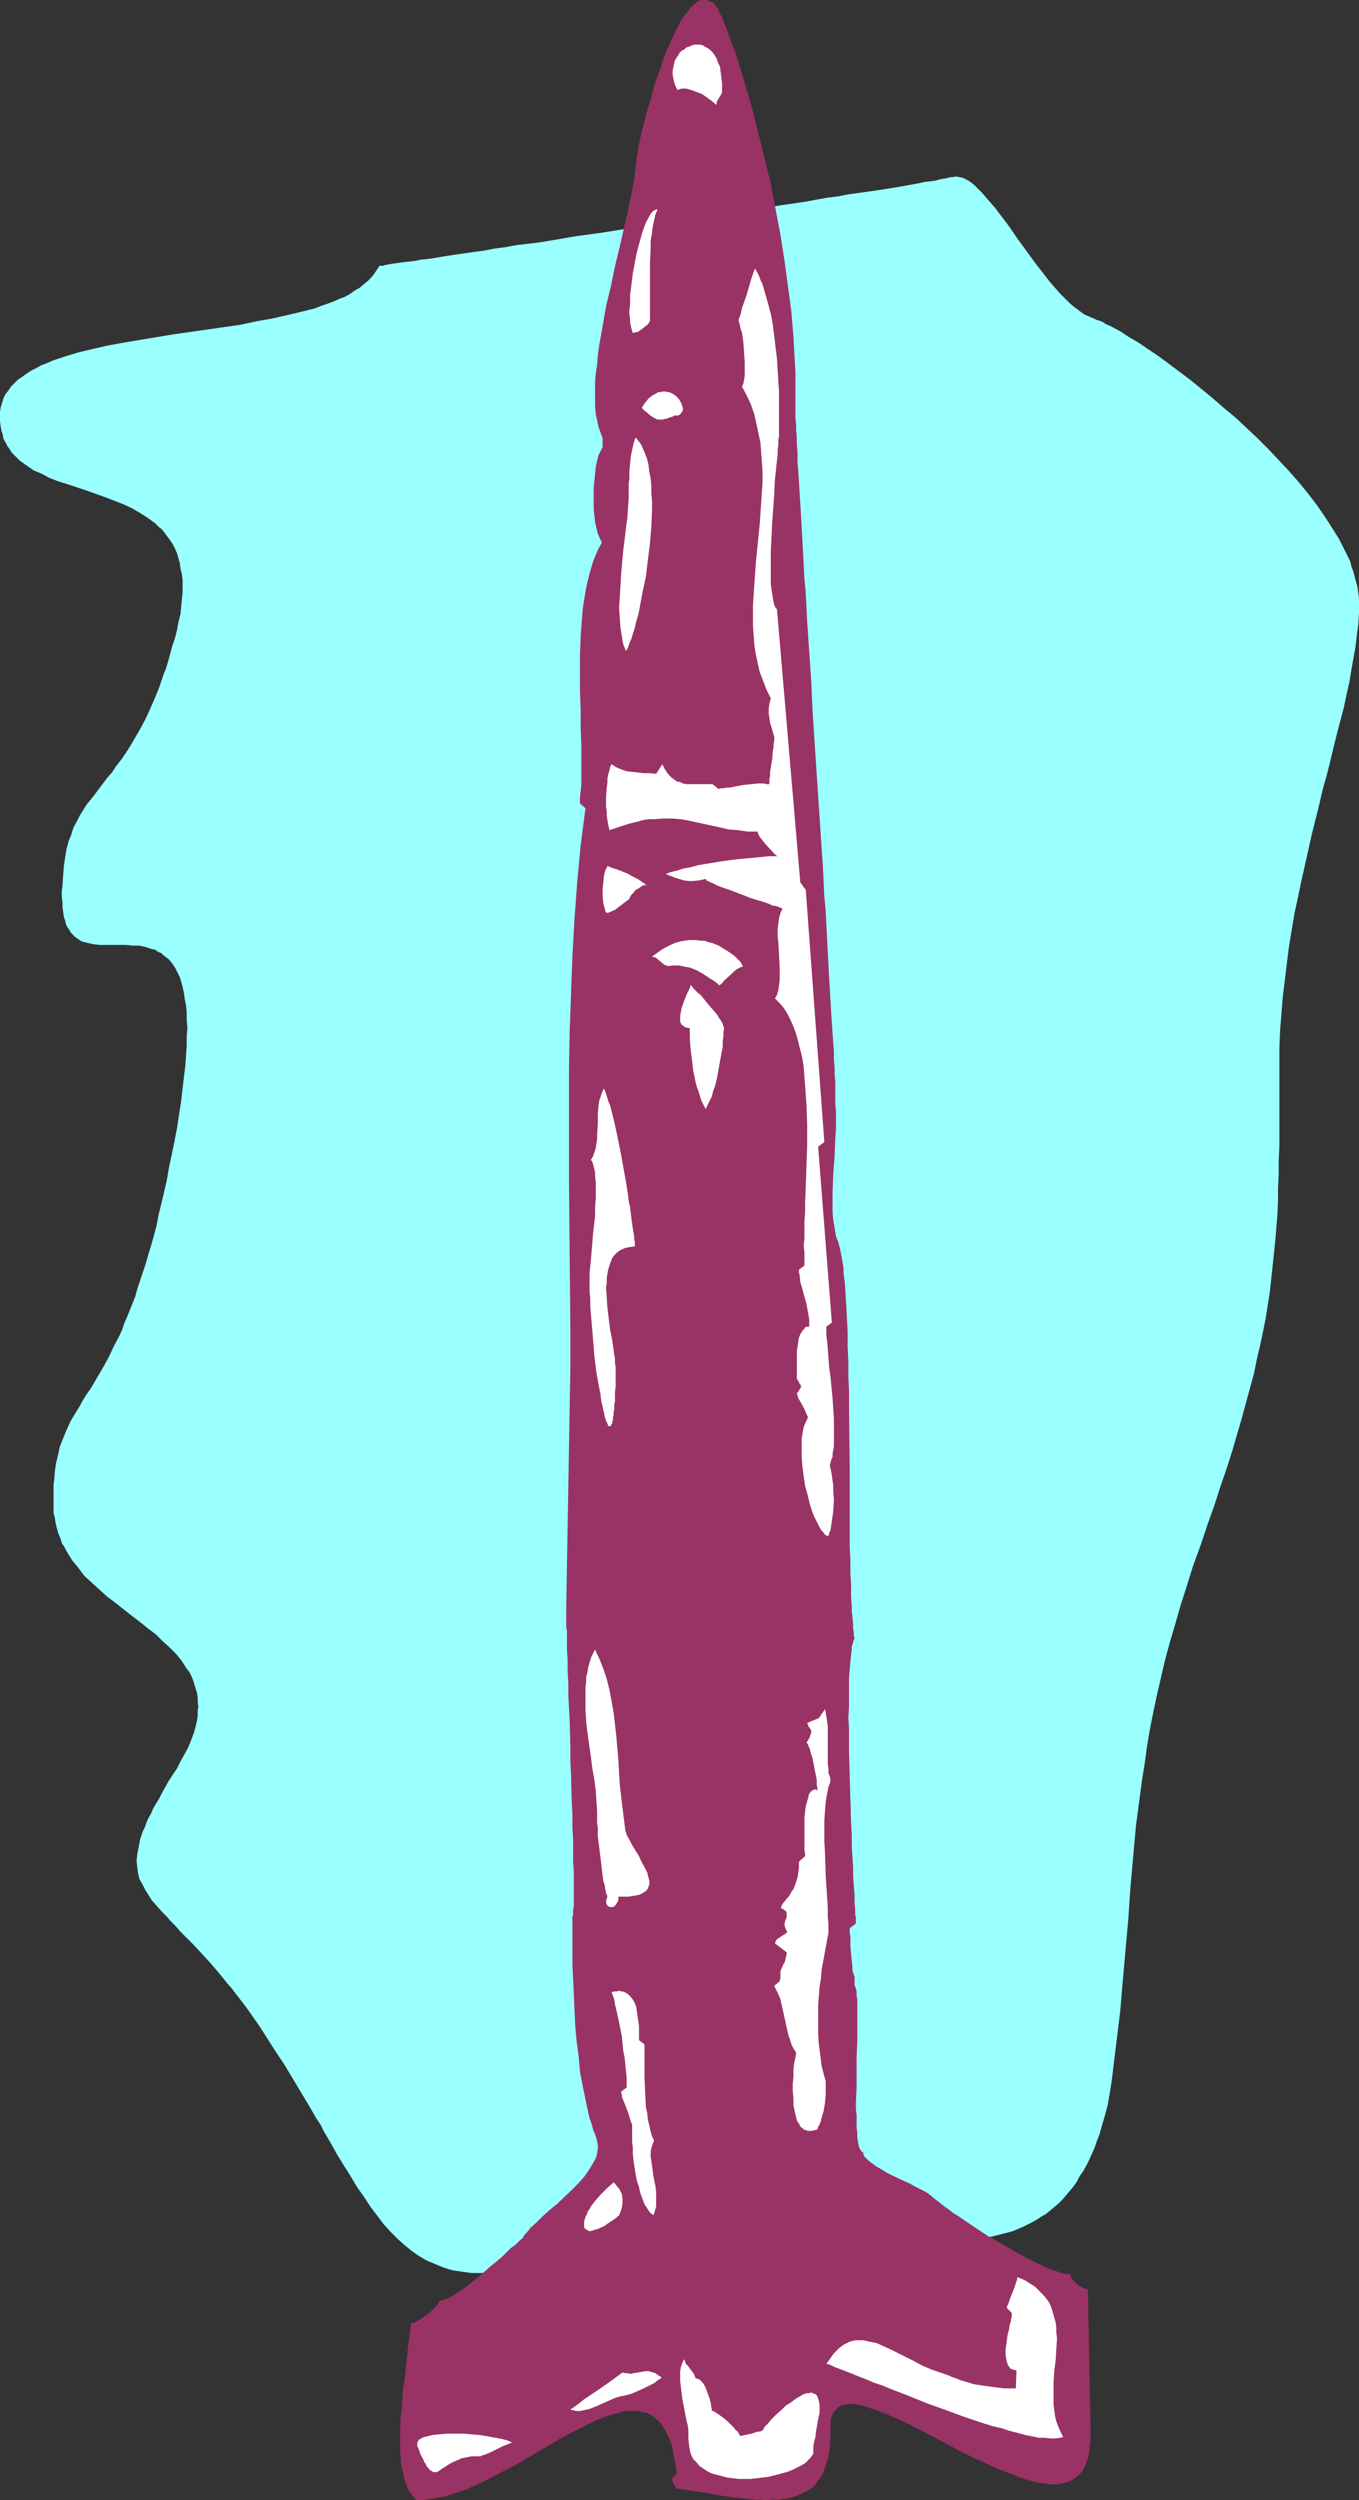
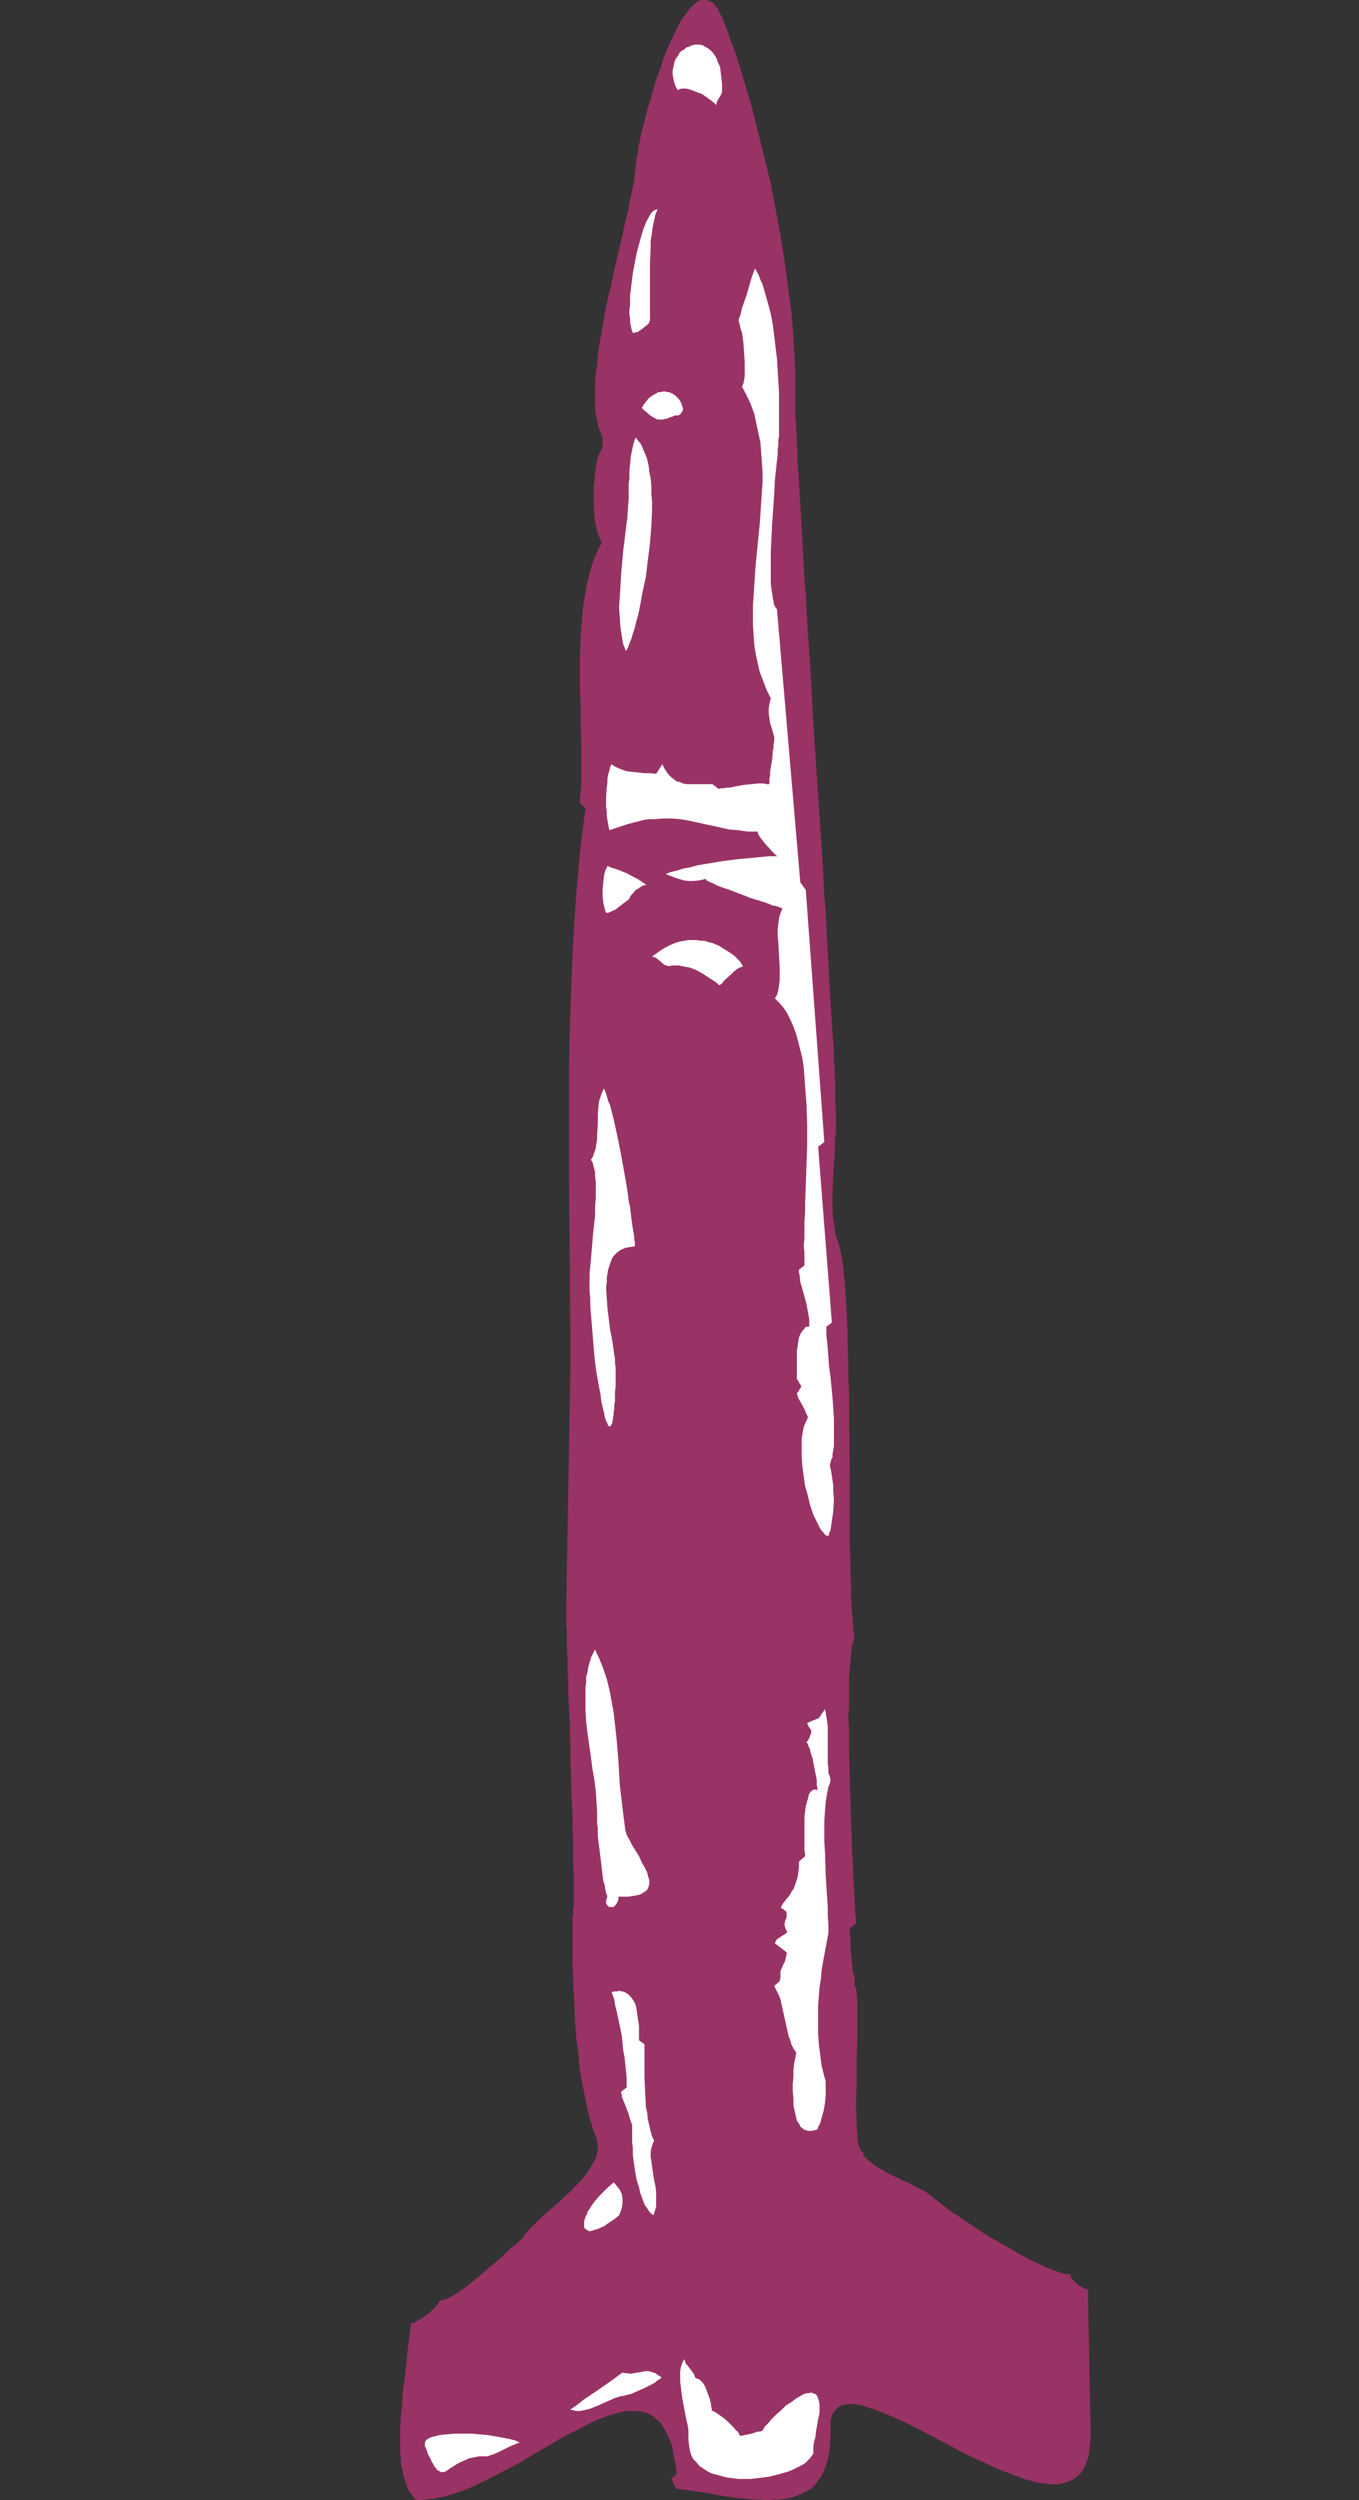
<svg xmlns="http://www.w3.org/2000/svg" xmlns:ns1="http://sodipodi.sourceforge.net/DTD/sodipodi-0.dtd" xmlns:ns2="http://www.inkscape.org/namespaces/inkscape" version="1.0" width="84.667mm" height="155.668mm" id="svg19" ns1:docname="Missile 12.wmf">
  <rect width="100%" height="100%" fill="#333333" stroke="none" />
  <ns1:namedview id="namedview19" pagecolor="#ffffff" bordercolor="#000000" borderopacity="0.25" ns2:showpageshadow="2" ns2:pageopacity="0.0" ns2:pagecheckerboard="0" ns2:deskcolor="#d1d1d1" ns2:document-units="mm" />
  <defs id="defs1">
    <pattern id="WMFhbasepattern" patternUnits="userSpaceOnUse" width="6" height="6" x="0" y="0" />
  </defs>
-   <path style="fill:#99ffff;fill-opacity:1;fill-rule:evenodd;stroke:none" d="m 89.374,62.536 -0.646,0.97 -0.646,0.97 -0.646,0.808 -0.808,0.808 -0.97,0.808 -0.97,0.808 -1.131,0.646 -1.131,0.808 -1.131,0.646 L 80,70.292 l -1.455,0.646 -1.293,0.485 -1.455,0.485 -1.616,0.646 -3.232,0.808 -3.394,0.808 L 64,74.978 l -3.717,0.646 -3.717,0.808 -7.919,1.131 -7.919,1.131 -3.879,0.646 -3.879,0.646 -3.879,0.646 -3.556,0.646 -3.556,0.808 -3.394,0.808 -1.616,0.485 -1.616,0.485 -1.455,0.485 -1.455,0.485 -1.455,0.646 -1.293,0.485 -1.131,0.646 -1.293,0.646 -0.97,0.646 -1.131,0.808 -0.97,0.646 L 3.394,90.168 2.586,90.976 1.939,91.945 1.293,92.753 0.808,93.723 0.485,94.854 0.162,95.824 0,96.955 v 1.131 1.131 l 0.162,1.131 0.162,0.97 0.323,0.97 0.162,0.97 0.485,0.808 0.485,0.97 0.485,0.646 0.485,0.808 0.646,0.646 0.646,0.646 0.646,0.646 1.616,1.131 1.616,1.131 1.939,0.808 1.778,0.97 2.101,0.808 2.101,0.646 4.364,1.454 4.525,1.616 2.101,0.808 2.101,0.808 2.101,0.97 1.939,1.131 1.778,1.131 1.778,1.293 0.808,0.808 0.808,0.646 0.646,0.808 1.293,1.778 0.646,0.97 0.485,0.97 0.485,1.131 0.323,1.131 0.323,1.131 0.162,1.293 0.323,1.293 0.162,1.454 v 1.454 1.454 l -0.162,1.616 -0.162,1.616 -0.162,1.778 -0.485,1.939 -0.323,1.778 -0.485,1.939 -0.646,1.939 -0.485,1.778 -0.485,1.778 -0.485,1.616 -0.646,1.616 -0.485,1.454 -0.485,1.454 -1.131,2.747 -1.131,2.585 -1.131,2.424 -1.131,2.101 -1.131,1.939 -1.131,1.939 -1.131,1.778 -1.131,1.616 -1.131,1.454 -0.97,1.454 -1.131,1.293 -0.97,1.293 -1.939,2.585 -1.939,2.424 -0.808,1.293 -0.808,1.293 -0.646,1.293 -0.808,1.454 -0.485,1.616 -0.646,1.616 -0.485,1.778 -0.323,1.939 -0.323,2.101 -0.162,2.262 -0.162,2.424 -0.162,1.131 v 1.454 l 0.162,1.293 v 1.131 l 0.162,1.131 0.162,1.131 0.323,0.97 0.162,0.808 0.323,0.646 0.485,0.646 0.323,0.646 0.485,0.485 0.485,0.485 0.646,0.485 0.97,0.646 1.293,0.323 1.455,0.323 1.455,0.162 h 1.455 1.616 3.071 l 1.616,0.162 h 1.616 l 1.455,0.323 1.455,0.485 0.808,0.162 0.646,0.485 0.808,0.323 0.485,0.485 0.646,0.485 0.646,0.485 0.646,0.808 0.485,0.646 0.485,0.808 0.485,0.97 0.485,0.97 0.323,1.131 0.323,1.131 0.323,1.454 0.162,1.293 0.323,1.616 0.162,1.616 v 1.778 l 0.162,1.939 -0.162,1.939 v 2.101 l -0.162,2.424 -0.162,2.424 -0.323,2.585 -0.323,2.747 -0.323,2.909 -0.485,3.07 -0.485,3.232 -0.646,3.393 -0.646,3.07 -0.646,3.07 -0.485,2.909 -0.646,2.747 -0.646,2.747 -0.646,2.585 -0.485,2.585 -0.646,2.424 -0.646,2.262 -0.646,2.101 -0.646,2.262 -0.646,1.939 -0.646,1.939 -0.646,1.939 -0.485,1.778 -0.646,1.616 -0.646,1.616 -0.646,1.616 -0.646,1.454 -0.485,1.454 -0.646,1.454 -1.293,2.424 -1.131,2.424 -1.131,2.101 -1.131,1.939 -1.131,1.939 -0.97,1.616 -1.131,1.616 -0.97,1.616 -0.323,0.646 -0.485,0.808 -1.778,2.909 L 16,335.786 l -0.646,1.454 -0.646,1.616 -0.646,1.616 -0.323,1.616 -0.485,1.939 -0.323,2.101 -0.162,2.101 -0.162,1.131 v 1.293 1.293 1.293 1.454 1.293 l 0.323,1.293 0.162,1.131 0.323,1.293 0.323,1.131 0.485,1.131 0.323,1.131 0.646,0.97 0.485,0.97 1.293,2.101 1.455,1.778 1.455,1.939 1.778,1.616 1.778,1.616 1.778,1.616 1.939,1.454 3.879,3.07 1.939,1.454 1.778,1.454 1.939,1.454 1.616,1.616 1.616,1.454 1.616,1.616 1.293,1.616 1.131,1.778 0.646,0.808 0.485,0.97 0.323,0.808 0.323,0.97 0.323,1.131 0.323,0.97 0.162,0.97 v 1.131 l 0.162,1.131 -0.162,0.97 v 1.293 l -0.162,1.131 -0.323,1.293 -0.323,1.293 -0.485,1.293 -0.485,1.293 -0.646,1.454 -0.808,1.454 -0.808,1.454 -0.808,1.616 -0.97,1.454 -0.97,1.454 -0.808,1.454 -0.808,1.454 -0.646,1.293 -0.808,1.293 -0.646,1.131 -0.485,1.131 -0.646,1.131 -0.485,1.131 -0.323,0.97 -0.485,0.97 -0.323,0.97 -0.323,0.97 -0.323,1.778 -0.323,1.616 -0.162,1.616 0.162,1.454 0.162,1.293 0.323,1.454 0.646,1.131 0.646,1.293 0.808,1.293 0.808,1.293 1.131,1.293 1.293,1.454 1.293,1.293 0.646,0.808 0.808,0.808 0.646,0.646 0.808,0.97 1.616,1.616 1.778,1.778 1.778,1.939 1.939,2.101 1.939,2.262 2.101,2.585 1.131,1.293 0.97,1.293 1.131,1.454 1.131,1.454 1.131,1.616 1.131,1.616 1.131,1.616 1.131,1.778 2.263,3.555 2.263,3.393 1.939,3.232 1.939,3.232 0.97,1.616 0.97,1.616 1.778,3.07 0.97,1.454 0.808,1.616 1.616,2.747 1.616,2.909 1.616,2.585 1.616,2.585 1.455,2.424 1.616,2.262 1.455,2.262 1.616,2.101 1.455,1.939 1.616,1.778 1.616,1.616 1.616,1.454 1.778,1.454 1.616,1.131 1.939,1.131 1.939,0.808 1.939,0.808 2.101,0.646 2.101,0.323 2.424,0.323 h 2.424 1.293 l 1.293,-0.162 1.293,-0.162 1.293,-0.162 1.455,-0.162 1.455,-0.323 1.616,-0.323 1.455,-0.323 1.616,-0.485 1.455,-0.323 1.293,-0.485 1.455,-0.485 2.586,-0.97 2.263,-1.131 2.263,-1.131 1.939,-1.131 1.939,-1.131 1.778,-1.293 1.616,-1.131 1.455,-1.293 1.455,-1.293 1.455,-1.131 2.586,-2.262 1.293,-1.131 1.293,-0.97 1.131,-0.97 1.455,-0.808 1.293,-0.808 1.455,-0.646 1.455,-0.485 1.455,-0.485 1.778,-0.323 1.778,-0.162 1.939,0.162 h 1.131 l 0.97,0.162 1.131,0.162 1.131,0.162 1.293,0.323 1.293,0.323 1.293,0.323 1.293,0.323 1.455,0.485 1.455,0.646 1.616,0.485 1.455,0.646 1.778,0.646 1.616,0.808 3.556,1.454 3.394,1.454 3.394,1.293 3.394,1.293 3.232,1.131 3.232,0.97 3.232,0.808 3.232,0.646 2.909,0.485 3.071,0.485 2.909,0.323 h 2.909 2.747 l 2.747,-0.162 2.586,-0.323 2.586,-0.646 2.424,-0.646 2.263,-0.97 2.263,-1.131 1.131,-0.646 0.97,-0.646 1.131,-0.646 0.97,-0.808 0.97,-0.808 0.97,-0.808 0.97,-0.97 0.808,-0.97 0.97,-1.131 0.808,-0.97 0.808,-1.131 0.646,-1.293 0.808,-1.131 0.808,-1.454 0.646,-1.293 0.646,-1.454 0.646,-1.454 0.485,-1.454 0.646,-1.616 0.485,-1.778 0.485,-1.616 0.485,-1.778 0.485,-1.778 0.323,-1.939 0.323,-1.939 0.323,-2.101 0.485,-4.04 0.97,-7.918 0.485,-3.878 0.323,-3.878 0.323,-3.717 0.646,-7.272 0.646,-7.272 0.485,-7.272 0.646,-7.11 0.646,-7.272 0.97,-7.272 0.485,-3.717 0.646,-3.878 0.485,-3.717 0.646,-3.878 0.808,-4.04 0.808,-3.878 0.97,-4.201 0.97,-4.201 1.131,-4.201 1.293,-4.363 1.293,-4.525 1.455,-4.525 1.455,-4.686 1.778,-4.848 0.808,-2.424 0.808,-2.424 1.616,-4.525 1.455,-4.525 1.455,-4.201 1.293,-4.04 1.131,-3.878 1.131,-3.878 0.97,-3.555 0.97,-3.555 0.97,-3.555 0.646,-3.232 0.808,-3.393 0.646,-3.07 0.646,-3.232 0.485,-3.07 0.485,-3.07 0.646,-5.979 0.646,-6.14 0.485,-5.979 0.162,-3.232 v -3.232 l 0.162,-3.232 v -3.232 l 0.162,-3.393 v -3.555 -3.717 -11.635 -4.201 l 0.162,-4.04 0.323,-4.04 0.323,-4.04 0.485,-3.878 0.485,-4.04 0.485,-3.878 0.646,-3.878 0.646,-3.878 0.808,-3.717 0.808,-3.878 0.808,-3.555 1.616,-7.272 1.778,-7.11 0.808,-3.555 0.97,-3.393 0.808,-3.232 0.808,-3.393 0.808,-3.232 0.808,-3.07 0.808,-3.07 0.646,-3.07 0.646,-2.909 0.485,-2.909 0.485,-2.747 0.485,-2.747 0.323,-2.747 0.323,-2.424 L 320,144.301 v -2.424 -1.131 l -0.162,-1.131 -0.162,-1.293 -0.323,-1.293 -0.323,-1.131 -0.323,-1.293 -0.485,-1.293 -0.323,-1.293 -1.293,-2.585 -1.293,-2.585 -1.616,-2.585 -1.778,-2.747 -1.778,-2.585 -2.101,-2.747 -2.101,-2.585 -2.424,-2.747 -2.424,-2.585 -2.424,-2.585 -2.586,-2.585 -2.586,-2.424 -2.586,-2.424 -2.747,-2.262 -2.586,-2.262 -2.747,-2.262 -2.586,-2.101 -2.586,-1.939 -2.586,-1.939 -2.424,-1.778 -2.424,-1.616 -2.101,-1.454 -2.263,-1.293 -1.939,-1.293 -1.778,-0.97 -0.97,-0.485 -0.808,-0.323 -0.646,-0.485 -0.808,-0.323 -0.646,-0.162 -0.646,-0.323 -1.131,-0.485 -1.131,-0.485 -1.131,-0.808 -1.293,-0.97 -1.131,-0.97 -1.131,-1.131 -1.131,-1.131 -1.131,-1.293 -1.131,-1.293 -1.131,-1.454 -2.263,-2.909 -4.364,-5.979 -2.101,-3.07 -2.101,-2.747 -0.97,-1.293 -1.131,-1.293 -0.97,-1.131 -0.97,-1.131 -0.97,-0.97 -0.808,-0.808 -0.97,-0.808 -0.808,-0.485 -0.97,-0.485 -0.808,-0.162 -0.808,-0.162 -0.808,0.162 h -0.485 l -0.646,0.162 -0.808,0.162 -0.97,0.162 -1.131,0.323 -1.131,0.162 -1.455,0.162 -1.455,0.323 -1.778,0.323 -1.778,0.323 -1.939,0.323 -1.939,0.323 -2.101,0.323 -2.263,0.323 -2.263,0.323 -2.424,0.323 -2.424,0.485 -2.586,0.323 -2.747,0.485 -2.586,0.485 -5.657,0.808 -5.818,0.97 -5.818,0.808 -6.141,0.97 -12.283,1.939 -6.141,0.808 -5.98,0.97 -5.98,0.808 -5.657,0.97 -2.909,0.485 -2.747,0.323 -2.747,0.323 -2.586,0.485 -2.586,0.323 -2.424,0.485 -2.424,0.323 -2.263,0.323 -2.263,0.323 -2.101,0.323 -1.939,0.323 -1.939,0.323 -1.778,0.162 -1.616,0.323 -1.455,0.162 -1.455,0.162 -1.131,0.162 -1.131,0.162 -0.97,0.162 -0.808,0.162 -0.485,0.162 H 89.697 Z" id="path1" />
  <path style="fill:#993265;fill-opacity:1;fill-rule:evenodd;stroke:none" d="m 122.99,526.787 -0.323,0.162 -0.162,0.162 -0.323,0.323 -0.323,0.323 -0.485,0.485 -0.485,0.323 -0.646,0.485 -0.485,0.485 -1.293,1.293 -1.293,1.131 -1.616,1.293 -1.455,1.293 -3.071,2.585 -1.455,1.131 -1.455,0.97 -1.455,0.97 -0.646,0.323 -0.485,0.323 -0.646,0.162 -0.485,0.162 -0.485,0.162 h -0.323 l -0.162,0.323 -0.162,0.162 -0.162,0.485 -0.485,0.323 -0.323,0.485 -0.485,0.485 -1.131,0.97 -1.131,0.808 -0.485,0.323 -0.646,0.323 -0.485,0.323 -0.323,0.162 -0.485,0.162 H 96.808 L 96,552.965 l -0.646,6.302 -0.485,3.232 -0.162,3.07 -0.323,3.07 -0.162,2.909 v 2.747 2.585 l 0.162,1.293 v 1.293 l 0.162,1.131 0.323,1.131 0.162,0.97 0.323,0.97 0.323,0.97 0.323,0.97 0.485,0.808 0.485,0.646 0.485,0.646 0.646,0.646 h 1.131 l 1.131,-0.162 1.131,-0.162 1.131,-0.162 2.424,-0.485 2.424,-0.808 2.424,-0.808 2.424,-1.131 2.424,-1.131 2.424,-1.293 5.01,-2.585 4.848,-2.909 4.687,-2.747 2.424,-1.293 2.263,-1.131 2.101,-1.131 2.101,-0.97 2.101,-0.808 1.939,-0.646 0.97,-0.162 0.97,-0.323 0.97,-0.162 h 0.808 0.97 0.808 l 0.808,0.162 0.646,0.162 0.808,0.162 0.646,0.323 0.808,0.485 0.485,0.485 0.646,0.485 0.646,0.646 0.485,0.808 0.485,0.808 0.485,0.97 0.485,0.97 0.485,1.131 0.323,1.293 0.162,1.293 0.323,1.454 0.323,1.616 0.162,1.616 -1.293,1.131 1.131,2.262 3.556,0.485 3.394,0.485 3.394,0.646 3.394,0.485 3.071,0.323 1.616,0.162 h 1.455 l 1.455,0.162 1.455,-0.162 h 1.293 l 1.293,-0.162 1.293,-0.162 1.131,-0.323 1.131,-0.485 1.131,-0.485 0.97,-0.485 0.97,-0.646 0.808,-0.808 0.646,-0.97 0.808,-0.97 0.485,-1.131 0.485,-1.293 0.485,-1.454 0.323,-1.616 0.162,-1.778 0.162,-1.778 v -2.101 -1.131 -0.97 l 0.323,-0.808 0.162,-0.646 0.485,-0.646 0.485,-0.485 0.485,-0.485 0.485,-0.323 0.646,-0.162 0.808,-0.162 h 0.808 0.808 l 0.97,0.162 0.97,0.162 0.97,0.323 0.97,0.323 1.131,0.323 1.131,0.485 1.293,0.485 1.131,0.485 2.586,1.131 2.747,1.293 2.747,1.454 2.747,1.454 5.818,3.07 2.909,1.454 2.909,1.293 2.747,1.293 2.909,1.131 2.586,0.97 1.293,0.485 1.293,0.323 1.131,0.323 1.293,0.162 1.131,0.162 1.131,0.162 h 0.97 l 0.97,-0.162 0.97,-0.162 0.97,-0.323 0.808,-0.323 0.808,-0.485 0.646,-0.485 0.646,-0.646 0.646,-0.808 0.485,-0.97 0.323,-0.97 0.485,-1.131 0.162,-1.293 0.162,-1.454 0.162,-1.616 v -1.616 l -0.646,-33.449 -0.646,-0.162 -0.646,-0.323 -0.646,-0.323 -0.646,-0.485 -0.646,-0.646 -0.485,-0.485 -0.323,-0.646 v -0.162 -0.323 h -0.646 l -0.808,-0.162 -0.808,-0.162 -0.808,-0.323 -0.97,-0.323 -0.97,-0.323 -1.131,-0.485 -0.97,-0.485 -2.424,-1.131 -2.424,-1.293 -2.424,-1.454 -2.586,-1.454 -2.586,-1.454 -2.424,-1.616 -2.424,-1.616 -2.101,-1.454 -1.131,-0.646 -0.97,-0.808 -0.97,-0.646 -0.808,-0.646 -0.808,-0.646 -0.646,-0.485 -0.646,-0.485 -0.485,-0.485 -0.323,-0.162 -0.323,-0.323 -0.808,-0.485 -0.97,-0.485 -1.293,-0.646 -1.131,-0.646 -1.455,-0.646 -2.747,-1.293 -1.293,-0.646 -1.293,-0.808 -1.131,-0.646 -1.131,-0.808 -0.808,-0.646 -0.646,-0.646 -0.323,-0.323 -0.162,-0.323 v -0.323 l -0.162,-0.323 -0.323,-0.162 -0.162,-0.323 -0.323,-0.485 -0.162,-0.646 -0.162,-0.808 -0.162,-0.97 v -1.131 l -0.162,-1.293 v -1.293 -1.616 l -0.162,-1.454 v -1.616 l 0.162,-3.393 v -3.555 -3.555 l 0.162,-3.555 v -1.616 -1.616 -1.616 -1.454 -1.454 -1.131 -1.131 l -0.162,-0.97 v -0.97 l -0.162,-0.646 -0.162,-0.485 -0.162,-0.323 v -2.101 l -0.162,-0.323 -0.162,-0.485 -0.162,-0.646 v -0.646 l -0.162,-1.616 -0.162,-1.616 -0.162,-1.778 v -1.616 -0.808 l -0.162,-0.646 v -1.131 l 1.455,-1.131 v -0.323 -0.485 -0.646 l -0.162,-0.485 v -1.454 l -0.162,-1.616 v -1.778 l -0.162,-2.101 -0.162,-2.101 v -2.262 l -0.162,-2.424 -0.162,-2.585 v -2.585 l -0.162,-2.747 -0.162,-5.494 -0.162,-5.656 -0.162,-5.656 v -2.747 -2.747 l -0.162,-2.585 0.162,-2.424 v -2.424 -2.262 -2.262 l 0.162,-1.939 0.162,-1.778 0.162,-1.616 0.162,-1.293 v -0.646 l 0.162,-0.485 0.162,-0.485 v -0.323 l 0.162,-0.323 0.162,-0.323 -0.162,-0.646 v -0.808 l -0.162,-0.808 v -0.808 l -0.162,-2.101 -0.162,-1.131 v -1.131 l -0.162,-2.424 v -2.747 l -0.162,-2.909 v -3.07 l -0.162,-3.07 v -3.393 -3.555 -3.555 -7.272 L 199.919,331.1 v -3.717 l -0.162,-3.555 v -3.555 l -0.162,-3.393 v -3.393 l -0.162,-3.07 -0.162,-3.07 -0.162,-2.747 -0.162,-2.585 -0.162,-1.293 -0.162,-1.131 v -1.131 l -0.162,-0.97 -0.162,-0.97 -0.162,-0.97 -0.162,-0.808 -0.162,-0.808 -0.162,-0.646 -0.162,-0.646 -0.646,-1.778 -0.323,-1.939 -0.323,-1.939 -0.162,-1.939 v -2.101 -2.101 l 0.162,-4.363 0.162,-2.262 0.162,-2.101 0.162,-4.363 0.162,-2.101 v -2.101 -1.939 l -0.162,-1.939 v -0.162 -0.323 -2.262 -1.293 -1.293 l -0.162,-1.454 v -1.616 l -0.162,-1.939 v -1.939 l -0.162,-2.101 -0.162,-2.262 -0.162,-2.424 -0.162,-2.424 -0.162,-2.747 -0.162,-2.747 -0.162,-2.747 -0.162,-3.07 -0.162,-3.07 -0.162,-3.07 -0.162,-3.232 -0.162,-3.232 -0.323,-3.393 -0.323,-6.948 -0.485,-7.11 -0.485,-7.272 -0.485,-7.272 -0.97,-14.705 -0.323,-7.272 -0.485,-7.11 -0.485,-7.11 -0.162,-3.393 -0.162,-3.232 -0.323,-3.393 -0.162,-3.232 -0.162,-3.07 -0.162,-2.909 -0.162,-3.07 -0.162,-2.747 -0.162,-2.747 -0.162,-2.585 -0.162,-2.585 -0.162,-2.262 -0.162,-2.262 v -2.101 l -0.162,-1.939 v -1.778 l -0.162,-1.616 v -1.454 l -0.162,-1.293 v -0.97 -1.778 -2.585 -2.747 -2.747 l -0.162,-2.747 -0.323,-5.817 -0.485,-5.817 -0.808,-5.979 -0.808,-5.979 -0.97,-6.14 -1.131,-5.979 -1.131,-5.979 -1.455,-5.979 -1.455,-5.817 -1.455,-5.817 -1.616,-5.494 -0.808,-2.747 -0.808,-2.585 -0.808,-2.585 -0.97,-2.424 -0.808,-2.424 -0.97,-2.424 L 170.02,4.04 169.535,3.232 169.212,2.424 168.889,1.778 168.404,1.293 168.081,0.808 167.596,0.485 167.111,0.323 166.788,0.162 166.303,0 h -0.323 -0.485 -0.323 l -0.485,0.162 -0.485,0.162 -0.323,0.323 -0.97,0.808 -0.808,0.97 -0.808,1.131 -0.97,1.293 -0.808,1.616 -0.808,1.616 -0.808,1.778 -0.808,1.778 -0.808,1.939 -0.646,2.101 -1.455,4.04 -1.131,4.201 -0.646,1.939 -0.485,1.939 -0.485,1.939 -0.485,1.778 -0.323,1.778 -0.323,1.454 -0.162,1.454 -0.323,1.293 v 0.97 l -0.162,0.485 v 0.323 l -0.162,1.454 -0.162,1.616 -0.323,1.616 -0.323,1.778 -0.485,1.939 -0.323,1.939 -0.485,1.939 -0.485,2.101 -0.485,2.262 -0.485,2.101 -1.131,4.686 -0.97,4.686 -1.131,4.686 -0.808,4.686 -0.808,4.525 -0.323,2.262 -0.162,2.262 -0.323,2.101 -0.162,2.101 v 1.939 1.939 1.778 l 0.162,1.778 0.323,1.454 0.323,1.616 0.485,1.293 0.485,1.293 v 2.101 l -0.485,0.97 -0.485,0.97 -0.323,1.293 -0.323,1.454 -0.162,1.616 -0.162,1.616 -0.162,1.616 v 1.616 1.778 1.616 l 0.162,1.616 0.162,1.454 0.323,1.454 0.323,1.293 0.485,1.131 0.485,0.97 -0.808,1.454 -0.646,1.454 -0.646,1.616 -0.485,1.616 -0.485,1.778 -0.485,1.939 -0.323,1.778 -0.323,1.939 -0.323,2.101 -0.162,2.101 -0.323,4.201 -0.162,4.363 v 4.363 4.363 l 0.162,4.363 v 4.201 l 0.162,4.04 v 1.939 5.656 1.616 l -0.162,1.616 -0.162,1.454 v 1.454 l 1.293,1.131 -1.131,8.726 -0.808,8.564 -0.646,8.726 -0.485,8.726 -0.323,8.726 -0.323,8.888 -0.162,8.726 v 8.888 17.775 l 0.162,17.775 0.162,17.613 v 8.888 l -0.162,8.726 -0.808,47.185 v 2.262 0.808 1.616 l 0.162,0.97 v 2.101 2.262 l 0.162,2.424 v 2.747 l 0.162,2.747 v 2.909 l 0.162,2.909 0.162,3.07 0.162,6.302 v 3.232 l 0.162,3.232 0.162,6.302 0.162,3.07 v 2.909 l 0.162,2.909 v 2.747 2.585 l 0.162,2.262 v 2.262 1.939 2.585 0.646 0.646 l -0.162,0.646 v 0.485 0.323 0.323 0.323 l -0.162,0.162 v 0 1.131 1.293 4.363 1.454 3.232 l 0.162,3.393 0.162,3.555 0.162,3.717 0.162,3.555 0.323,3.717 0.485,3.555 0.323,3.717 0.646,3.393 0.646,3.07 0.323,1.616 0.323,1.454 0.323,1.454 0.485,1.293 0.323,1.293 0.485,1.131 0.323,0.97 0.162,0.808 0.162,0.808 v 0.808 l -0.162,0.97 -0.162,0.808 -0.323,0.808 -0.485,0.808 -0.485,0.808 -0.485,0.808 -1.131,1.616 -1.455,1.616 -1.616,1.616 -3.232,3.07 -1.778,1.454 -1.616,1.454 -1.455,1.454 -1.455,1.293 -0.485,0.646 -1.131,1.293 z" id="path2" />
  <path style="fill:#ffffff;fill-opacity:1;fill-rule:evenodd;stroke:none" d="m 170.02,21.33 v 0.323 l -0.162,0.485 -0.485,0.808 -0.485,0.808 -0.162,0.485 v 0.485 l -1.131,-0.97 -1.131,-0.808 -1.131,-0.808 -1.293,-0.485 -1.293,-0.485 -1.131,-0.323 h -0.646 -0.485 L 160,21.007 l -0.485,0.162 -0.485,-0.97 -0.323,-0.97 -0.162,-0.808 -0.162,-0.97 v -0.808 l 0.162,-0.808 0.162,-0.808 0.162,-0.646 0.323,-0.646 0.485,-0.646 0.323,-0.646 0.485,-0.485 0.646,-0.323 0.485,-0.485 0.646,-0.162 0.646,-0.323 0.646,-0.162 h 0.646 0.646 l 0.646,0.162 0.485,0.323 0.646,0.323 0.646,0.485 0.485,0.485 0.485,0.646 0.485,0.808 0.323,0.97 0.485,0.97 0.162,1.293 0.162,1.293 0.162,1.454 z" id="path3" />
  <path style="fill:#ffffff;fill-opacity:1;fill-rule:evenodd;stroke:none" d="m 153.051,75.14 v 0.162 0.162 l -0.323,0.646 -0.485,0.485 -0.646,0.485 -0.646,0.485 -0.646,0.485 -0.646,0.162 -0.646,0.162 -0.162,-0.485 -0.162,-0.485 -0.162,-0.808 -0.162,-0.808 v -0.808 l -0.162,-0.97 v -1.131 l 0.162,-1.131 v -2.262 l 0.323,-2.585 0.323,-2.585 0.485,-2.585 0.485,-2.424 0.646,-2.424 0.323,-1.131 0.323,-1.131 0.323,-0.97 0.323,-0.808 0.323,-0.808 0.485,-0.808 0.323,-0.646 0.323,-0.485 0.485,-0.485 0.323,-0.162 0.323,-0.162 h 0.323 l -0.485,1.131 -0.323,1.454 -0.323,1.454 -0.162,1.454 -0.323,1.778 v 1.616 l -0.162,3.717 v 3.555 3.555 1.778 1.454 z" id="path4" />
  <path style="fill:#ffffff;fill-opacity:1;fill-rule:evenodd;stroke:none" d="m 183.434,101.156 v 0.646 0.808 l -0.162,0.97 v 1.131 l -0.162,1.131 v 1.293 l -0.162,1.293 -0.162,1.454 -0.162,1.616 -0.162,1.454 -0.162,3.393 -0.485,6.787 -0.162,3.555 -0.162,3.232 v 1.616 3.07 1.454 1.293 l 0.162,1.293 0.162,0.97 0.162,1.131 0.162,0.808 0.162,0.808 0.323,0.646 0.323,0.323 5.495,64.313 1.293,1.778 4.364,59.304 -1.455,1.131 3.232,41.367 -1.293,0.97 v 1.454 0.808 l 0.162,0.97 0.162,1.939 0.162,2.101 0.162,2.262 0.323,2.262 0.485,5.009 0.162,2.424 0.162,2.424 v 2.262 3.232 0.97 l -0.162,0.97 -0.162,0.808 v 0.808 l -0.323,0.646 -0.162,0.646 -0.162,0.646 0.162,0.646 0.162,0.808 0.162,0.97 0.162,1.131 0.162,1.131 v 1.131 l 0.162,2.424 -0.162,2.585 -0.162,1.131 -0.162,1.131 -0.162,1.131 -0.162,0.97 -0.323,0.808 -0.162,0.646 -0.485,-0.162 -0.323,-0.162 -0.323,-0.485 -0.323,-0.323 -0.485,-0.646 -0.323,-0.646 -0.323,-0.646 -0.808,-1.616 -0.323,-0.808 -0.646,-1.939 -0.485,-2.101 -0.646,-2.262 -0.323,-2.262 -0.323,-2.424 -0.162,-2.262 v -2.101 -2.101 l 0.162,-0.97 0.162,-0.97 0.162,-0.808 0.323,-0.808 0.323,-0.646 0.323,-0.808 v -0.162 l -0.162,-0.323 -0.323,-0.646 -0.323,-0.808 -0.97,-1.778 -0.485,-0.808 -0.162,-0.646 -0.162,-0.323 v -0.162 l 0.323,-0.323 0.162,-0.323 0.162,-0.323 0.162,-0.162 0.162,-0.323 v -0.162 -0.162 l -0.162,-0.323 -0.162,-0.162 -0.162,-0.323 -0.162,-0.323 -0.323,-0.485 v -0.808 -0.646 -0.808 -2.101 -2.101 l 0.162,-1.131 0.162,-1.131 0.162,-0.97 0.323,-0.808 0.485,-0.808 0.485,-0.485 0.162,-0.323 0.323,-0.162 h 0.323 0.323 v -1.778 l -0.323,-1.778 -0.323,-1.778 -0.485,-1.778 -0.485,-1.778 -0.485,-1.616 -0.162,-1.616 -0.162,-0.646 v -0.646 l 1.293,-0.97 v -1.454 -1.616 l -0.162,-1.616 0.162,-1.778 v -1.939 -1.939 l 0.162,-2.101 v -2.101 l 0.162,-4.525 0.162,-4.525 0.162,-4.686 v -4.848 l -0.162,-4.686 -0.162,-2.262 -0.162,-2.262 -0.162,-2.101 -0.162,-2.262 -0.323,-2.101 -0.485,-1.939 -0.485,-1.939 -0.485,-1.778 -0.646,-1.778 -0.646,-1.454 -0.808,-1.616 -0.808,-1.293 -0.97,-1.131 -1.131,-1.131 0.485,-0.808 0.323,-1.131 0.162,-1.131 0.162,-1.293 v -1.293 -1.454 l -0.162,-3.07 -0.162,-3.07 -0.162,-1.454 v -1.454 l 0.162,-1.454 0.162,-1.293 0.323,-1.131 0.485,-1.131 h -0.162 l -0.162,-0.162 h -0.162 l -0.323,-0.162 -0.485,-0.162 -0.485,-0.162 h -0.485 l -0.646,-0.323 -1.293,-0.485 -1.616,-0.485 -1.616,-0.485 -1.616,-0.646 -3.394,-1.293 -1.455,-0.485 -1.293,-0.485 -0.646,-0.323 -0.646,-0.323 -0.485,-0.162 -0.323,-0.162 -0.323,-0.162 -0.323,-0.162 v -0.162 l -0.162,-0.162 -0.646,0.162 -0.808,0.162 -1.293,0.162 h -1.293 l -1.131,-0.162 -1.131,-0.323 -0.97,-0.323 -2.101,-0.808 1.131,-0.485 1.455,-0.323 1.455,-0.485 1.778,-0.323 1.778,-0.485 1.939,-0.323 3.879,-0.646 3.879,-0.485 1.939,-0.162 1.778,-0.162 1.616,-0.162 1.455,-0.162 h 1.293 0.485 0.485 l -0.323,-0.162 -0.323,-0.323 -0.646,-0.646 -1.616,-1.778 -0.646,-0.808 -0.646,-0.808 -0.162,-0.323 -0.162,-0.323 -0.162,-0.323 v -0.323 H 177.131 176 l -2.263,-0.323 -2.101,-0.162 -2.101,-0.485 -3.717,-0.808 -3.717,-0.808 -1.939,-0.323 -1.939,-0.162 h -2.101 l -2.101,0.162 h -1.131 l -1.293,0.162 -1.131,0.323 -1.293,0.323 -1.293,0.323 -1.455,0.485 -1.455,0.485 -1.455,0.485 -0.162,-0.646 -0.162,-0.808 -0.162,-0.97 -0.162,-0.97 v -0.97 l -0.162,-1.131 v -2.262 l 0.162,-2.262 0.162,-1.131 v -0.97 l 0.162,-0.97 0.323,-0.97 0.162,-0.808 0.323,-0.646 0.97,0.646 1.131,0.485 1.293,0.485 1.293,0.162 1.455,0.162 1.455,0.162 h 1.455 l 1.455,0.162 1.455,-2.262 0.485,0.97 0.485,0.808 0.646,0.808 0.485,0.485 0.646,0.485 0.646,0.485 0.808,0.162 0.646,0.323 0.808,0.162 h 0.808 1.616 1.778 1.939 l 1.455,1.131 0.485,-0.162 h 0.646 l 0.646,-0.162 h 0.808 l 1.616,-0.323 1.778,-0.323 1.778,-0.162 1.455,-0.162 h 0.808 0.646 l 0.646,0.162 h 0.646 v -0.162 -0.485 -0.646 l 0.162,-0.646 v -0.97 l 0.162,-0.97 0.323,-1.939 0.162,-1.939 0.162,-0.97 v -0.646 l 0.162,-0.808 v -0.485 -0.323 -0.162 l -0.646,-2.262 -0.323,-0.97 -0.162,-1.131 -0.162,-1.131 v -1.131 l 0.162,-1.131 0.162,-0.646 0.162,-0.646 -0.97,-1.939 -0.808,-2.101 -0.808,-2.101 -0.485,-2.101 -0.485,-2.262 -0.323,-2.101 -0.162,-2.262 -0.162,-2.424 v -2.262 -2.262 l 0.323,-4.848 0.323,-4.848 0.485,-4.848 0.485,-4.848 0.323,-4.848 0.162,-2.424 0.162,-2.262 v -2.424 l -0.162,-2.424 -0.162,-2.262 -0.162,-2.262 -0.485,-2.262 -0.485,-2.262 -0.485,-2.262 -0.808,-2.262 -0.97,-2.101 -1.131,-2.101 0.323,-0.646 0.162,-0.808 0.162,-0.97 v -1.131 -1.131 -1.131 l -0.162,-2.424 -0.162,-2.262 -0.162,-1.131 -0.162,-1.131 -0.323,-0.808 -0.162,-0.808 -0.162,-0.646 -0.162,-0.646 0.485,-1.293 0.323,-1.454 1.131,-3.232 0.97,-3.393 0.485,-1.454 0.485,-1.293 0.485,0.808 0.485,0.97 0.323,0.97 0.485,0.97 0.646,2.262 0.646,2.262 0.646,2.424 0.485,2.585 0.323,2.585 0.323,2.747 0.323,2.585 0.162,2.585 0.162,2.747 0.162,2.424 v 2.585 2.262 2.101 z" id="path5" />
  <path style="fill:#ffffff;fill-opacity:1;fill-rule:evenodd;stroke:none" d="m 158.869,97.763 -0.646,0.323 -0.646,0.162 -0.646,0.323 h -0.485 l -0.323,0.162 h -0.485 -0.323 -0.485 l -0.323,-0.162 -0.323,-0.162 -0.323,-0.162 -0.485,-0.323 -0.485,-0.323 -0.485,-0.485 -0.646,-0.485 -0.646,-0.646 0.485,-0.808 0.646,-0.808 0.485,-0.646 0.646,-0.485 0.485,-0.323 0.646,-0.323 0.485,-0.323 h 0.646 l 0.485,-0.162 h 0.485 l 0.485,0.162 h 0.485 l 0.97,0.485 0.646,0.485 0.646,0.646 0.485,0.808 0.323,0.808 0.162,0.646 v 0.323 l -0.162,0.323 -0.162,0.323 -0.162,0.162 -0.323,0.323 -0.323,0.162 h -0.323 z" id="path6" />
  <path style="fill:#ffffff;fill-opacity:1;fill-rule:evenodd;stroke:none" d="m 148.04,115.214 v -1.293 l 0.162,-1.454 v -1.616 l 0.162,-1.616 0.162,-1.778 0.323,-1.616 0.323,-1.454 0.485,-1.454 0.646,0.808 0.646,0.808 0.485,1.131 0.485,1.131 0.485,1.293 0.323,1.454 0.162,1.454 0.323,1.616 0.162,1.778 v 1.778 l 0.162,1.778 v 1.939 l -0.162,3.878 -0.323,4.04 -0.485,3.878 -0.485,4.04 -0.808,3.717 -0.323,1.778 -0.323,1.778 -0.323,1.616 -0.485,1.616 -0.323,1.454 -0.485,1.454 -0.323,1.131 -0.485,1.131 -0.323,0.97 -0.485,0.808 -0.323,-0.808 -0.323,-0.808 -0.162,-0.808 -0.162,-0.97 -0.162,-1.131 -0.162,-0.97 -0.162,-2.262 -0.162,-2.424 0.162,-2.585 0.162,-2.585 0.162,-2.747 0.485,-5.494 0.323,-2.585 0.323,-2.747 0.323,-2.424 0.162,-2.424 0.162,-2.101 v -1.131 z" id="path7" />
  <path style="fill:#ffffff;fill-opacity:1;fill-rule:evenodd;stroke:none" d="m 174.707,227.52 h -0.162 l -0.323,0.162 -0.323,0.162 -0.323,0.162 -0.808,0.646 -0.646,0.646 -1.616,1.454 -0.485,0.646 -0.646,0.485 -0.485,-0.485 -0.646,-0.485 -1.293,-0.808 -1.455,-0.97 -1.455,-0.808 -1.616,-0.646 -0.97,-0.162 -0.808,-0.162 -0.808,-0.162 h -0.808 -0.808 l -0.808,0.162 -0.485,-0.162 -0.485,-0.162 -0.97,-0.808 -0.97,-0.808 -0.485,-0.162 -0.485,-0.162 1.131,-0.808 1.131,-0.808 1.131,-0.646 0.97,-0.485 1.131,-0.485 1.131,-0.323 0.97,-0.162 0.97,-0.162 h 0.97 0.97 l 0.97,0.162 h 0.97 l 0.808,0.323 0.808,0.162 1.616,0.646 1.293,0.808 1.293,0.808 1.131,0.808 0.808,0.808 0.323,0.323 0.323,0.323 0.162,0.323 0.162,0.323 0.162,0.162 v 0.162 0.162 z" id="path8" />
  <path style="fill:#ffffff;fill-opacity:1;fill-rule:evenodd;stroke:none" d="m 148.202,211.523 -0.646,0.485 -0.646,0.485 -1.455,1.131 -0.646,0.485 -0.808,0.323 -0.646,0.323 h -0.323 l -0.162,0.162 -0.323,-0.485 -0.162,-0.646 -0.162,-0.646 -0.162,-0.646 -0.162,-1.616 v -1.616 l 0.162,-1.616 0.162,-1.616 0.162,-0.646 0.162,-0.646 0.323,-0.485 0.162,-0.485 1.131,0.485 1.131,0.323 2.424,0.97 1.131,0.646 1.293,0.646 0.97,0.646 1.131,0.808 h -0.646 l -0.646,0.323 -0.646,0.485 -0.646,0.323 -0.485,0.646 -0.485,0.485 -0.323,0.485 -0.162,0.323 z" id="path9" />
-   <path style="fill:#ffffff;fill-opacity:1;fill-rule:evenodd;stroke:none" d="m 170.505,241.902 -0.162,0.97 v 0.97 l -0.162,1.131 v 1.293 l -0.485,2.585 -0.485,2.747 -0.485,2.585 -0.323,1.293 -0.485,1.293 -0.323,1.293 -0.485,0.97 -0.485,0.97 -0.485,0.97 -0.485,-0.97 -0.485,-0.97 -0.323,-0.97 -0.323,-1.131 -0.485,-1.293 -0.323,-1.293 -0.485,-2.424 -0.323,-2.747 -0.323,-2.585 -0.162,-2.424 v -1.131 -1.131 h -0.485 l -0.323,-0.162 h -0.323 l -0.323,-0.323 -0.323,-0.162 -0.162,-0.162 -0.323,-0.646 v -0.646 -0.808 l 0.162,-0.808 0.162,-0.97 0.646,-1.778 0.323,-0.808 0.323,-0.808 0.323,-0.646 0.323,-0.646 0.162,-0.485 v -0.323 l 0.323,0.323 0.323,0.485 0.485,0.485 0.646,0.646 0.646,0.485 0.646,0.808 1.293,1.616 1.293,1.454 0.646,0.808 0.485,0.808 0.485,0.646 0.323,0.646 0.162,0.646 z" id="path10" />
  <path style="fill:#ffffff;fill-opacity:1;fill-rule:evenodd;stroke:none" d="m 144.97,323.344 v 1.454 1.454 l -0.162,1.293 v 1.131 0.97 l -0.162,0.97 v 0.97 l -0.162,0.646 v 0.808 l -0.162,0.485 v 0.646 l -0.162,0.323 v 0.485 L 144,335.14 l -0.162,0.323 -0.162,0.162 v 0 h -0.162 -0.162 l -0.162,-0.162 -0.162,-0.485 -0.323,-0.646 -0.323,-0.97 -0.162,-0.97 -0.323,-1.293 -0.323,-1.454 -0.162,-1.454 -0.323,-1.616 -0.323,-1.778 -0.323,-1.778 -0.485,-3.878 -0.323,-4.04 -0.323,-3.878 -0.162,-1.939 -0.162,-1.939 v -1.778 l -0.162,-1.616 v -3.07 -0.646 -0.646 l 0.162,-1.616 0.162,-1.616 0.162,-1.939 0.162,-1.939 0.162,-2.101 0.485,-4.201 v -2.101 l 0.162,-1.939 v -2.101 -1.778 l -0.162,-1.616 v -0.808 l -0.162,-0.646 -0.162,-0.646 -0.162,-0.646 -0.162,-0.485 -0.323,-0.485 0.485,-0.808 0.323,-0.97 0.323,-0.97 0.162,-1.131 0.162,-0.97 v -1.131 l 0.162,-2.262 v -2.424 l 0.162,-2.101 0.162,-1.131 0.323,-0.97 0.323,-0.97 0.485,-0.97 0.323,0.808 0.323,0.97 0.323,1.131 0.485,1.131 0.323,1.293 0.323,1.293 0.323,1.293 0.323,1.454 0.646,3.07 0.646,3.232 1.131,6.302 0.485,3.07 0.162,1.454 0.323,1.454 0.162,1.454 0.162,1.293 0.162,1.131 0.162,1.131 0.162,0.97 0.162,0.808 v 0.808 l 0.162,0.646 v 0.485 0.323 0.162 0 l -1.131,0.162 -0.97,0.162 -0.808,0.323 -0.646,0.323 -0.646,0.485 -0.646,0.646 -0.485,0.646 -0.323,0.808 -0.323,0.97 -0.323,0.97 -0.162,0.97 -0.162,0.97 v 1.131 l -0.162,1.131 0.162,2.424 0.162,2.424 0.323,2.585 0.323,2.585 0.485,2.424 0.323,2.262 0.162,1.131 0.162,0.97 v 0.97 l 0.162,0.97 v 0.97 z" id="path11" />
  <path style="fill:#ffffff;fill-opacity:1;fill-rule:evenodd;stroke:none" d="m 140.606,428.378 v -1.131 -0.97 l -0.162,-2.424 -0.162,-2.424 -0.323,-2.585 -0.485,-2.747 -0.323,-2.585 -0.808,-5.656 -0.323,-2.747 -0.162,-2.747 v -2.747 -2.585 l 0.162,-1.131 v -1.293 l 0.323,-1.131 0.162,-1.131 0.323,-1.131 0.323,-1.131 0.485,-0.97 0.485,-0.97 0.485,1.131 0.485,0.97 0.97,2.424 0.808,2.424 0.646,2.585 0.485,2.585 0.485,2.747 0.323,2.747 0.323,2.909 0.485,5.656 0.162,2.909 0.162,2.747 0.323,2.747 0.323,2.747 0.323,2.585 0.323,2.585 0.162,0.485 0.162,0.646 0.646,1.131 0.646,1.293 0.808,1.293 0.808,1.293 0.646,1.454 0.646,1.131 0.646,1.293 0.162,0.646 0.162,0.646 0.162,0.485 v 0.485 0.485 l -0.162,0.485 -0.162,0.485 -0.323,0.485 -0.485,0.323 -0.485,0.323 -0.646,0.323 -0.646,0.162 -0.97,0.162 -0.97,0.162 h -1.131 -1.293 v 0.646 l -0.162,0.485 -0.162,0.323 -0.323,0.485 -0.162,0.162 -0.323,0.323 h -0.323 -0.323 -0.323 l -0.323,-0.162 -0.162,-0.162 -0.162,-0.323 -0.162,-0.323 v -0.485 l 0.162,-0.485 0.162,-0.646 -0.323,-0.646 -0.162,-0.808 -0.162,-1.131 -0.323,-0.97 -0.162,-1.293 -0.162,-1.293 -0.323,-2.747 -0.323,-2.585 -0.162,-1.293 -0.162,-1.293 v -1.131 -0.97 l -0.162,-0.808 z" id="path12" />
  <path style="fill:#ffffff;fill-opacity:1;fill-rule:evenodd;stroke:none" d="m 195.071,454.879 -0.646,3.393 -0.646,3.555 -0.323,1.778 -0.162,2.101 -0.323,1.939 -0.162,2.101 -0.162,2.101 v 2.262 2.101 2.424 l 0.162,2.424 0.323,2.424 0.323,2.585 0.646,2.585 0.162,0.485 0.162,0.646 v 0.646 1.616 0.97 l -0.162,1.778 -0.323,1.939 -0.485,1.616 -0.162,0.808 -0.323,0.808 -0.323,0.485 -0.162,0.646 -0.646,0.162 -0.646,0.162 h -0.646 -0.323 l -0.485,-0.162 -0.485,-0.162 -0.323,-0.323 -0.485,-0.323 -0.162,-0.485 -0.323,-0.485 -0.323,-0.485 -0.162,-0.646 -0.323,-1.454 -0.323,-1.454 v -1.616 l -0.162,-1.778 v -1.616 l 0.162,-1.778 v -1.616 l 0.162,-1.454 0.323,-1.454 0.162,-1.131 -0.646,-0.97 -0.485,-0.97 -0.323,-1.131 -0.323,-0.808 -0.485,-2.101 -0.808,-3.717 -0.485,-2.101 -0.162,-0.808 -0.485,-1.131 -0.485,-0.97 -0.485,-0.97 1.293,-1.131 0.162,-0.808 v -0.808 -0.646 l 0.162,-0.485 0.162,-0.323 0.162,-0.323 0.162,-0.485 0.323,-0.485 0.162,-0.485 0.162,-0.808 0.162,-0.485 v -0.646 l -2.747,-2.101 0.162,-0.485 0.323,-0.485 0.485,-0.323 0.485,-0.323 0.485,-0.323 0.323,-0.162 0.162,-0.162 0.323,-0.162 v -0.162 l 0.162,-0.162 -0.323,-0.485 -0.162,-0.485 -0.162,-0.485 v -0.323 l 0.162,-0.808 0.323,-0.808 v -0.485 -0.323 -0.323 l -0.162,-0.323 -0.323,-0.162 -0.323,-0.323 -0.485,-0.162 v -0.323 l 0.162,-0.323 0.162,-0.323 0.323,-0.485 0.323,-0.323 0.323,-0.485 0.485,-0.485 0.323,-0.485 0.323,-0.646 0.485,-0.646 0.323,-0.808 0.323,-0.97 0.323,-0.97 0.162,-1.131 0.162,-1.293 v -1.293 l 1.455,-1.293 v -0.485 l -0.162,-0.808 v -1.131 -1.131 -2.747 -2.747 l 0.162,-1.454 0.162,-1.293 0.323,-1.131 0.323,-1.131 v -0.323 l 0.323,-0.485 0.162,-0.323 0.323,-0.162 0.162,-0.162 0.323,-0.162 H 192 l 0.485,0.162 v -0.485 l -0.162,-0.646 v -0.646 -0.646 L 192,417.228 l -0.323,-1.616 -0.323,-1.778 -0.485,-1.454 -0.162,-0.808 -0.323,-0.646 -0.162,-0.485 -0.323,-0.485 0.323,-0.323 0.162,-0.323 0.323,-0.646 0.162,-0.485 0.162,-0.485 v -0.485 l -0.323,-0.485 -0.323,-0.485 -0.323,-0.808 2.747,-1.131 1.455,-2.101 0.162,0.808 0.162,0.97 0.162,1.131 0.162,0.97 v 2.262 2.262 2.262 2.262 l 0.162,0.97 v 1.131 l 0.323,0.808 0.162,0.97 -0.162,0.646 -0.323,0.808 -0.162,0.808 -0.162,0.808 -0.162,0.97 -0.162,0.97 -0.162,2.101 -0.162,2.262 v 2.424 2.585 l 0.162,2.585 0.162,5.332 0.162,2.585 0.162,2.424 0.162,2.424 v 2.262 l 0.162,1.939 z" id="path13" />
  <path style="fill:#ffffff;fill-opacity:1;fill-rule:evenodd;stroke:none" d="m 148.848,500.286 v -0.323 l -0.162,-0.323 -0.162,-0.485 -0.162,-0.485 -0.323,-1.131 -0.97,-2.585 -0.485,-1.131 -0.162,-0.485 v -0.485 l -0.162,-0.323 v -0.323 l 1.293,-0.97 v 0 -1.131 -1.293 l -0.162,-1.454 -0.162,-1.616 -0.162,-1.616 -0.323,-1.616 -0.323,-3.393 -0.646,-3.232 -0.323,-1.454 -0.323,-1.454 -0.323,-1.293 -0.162,-1.131 -0.323,-0.97 -0.323,-0.808 0.646,-0.162 h 0.646 l 0.485,-0.162 0.485,0.162 h 0.323 l 0.485,0.162 0.323,0.162 0.485,0.323 0.646,0.646 0.485,0.646 0.485,0.808 0.323,0.97 0.162,1.131 0.162,1.131 0.323,2.101 v 0.97 0.97 1.454 l 1.293,0.97 v 0.97 5.494 1.454 l 0.162,3.393 0.162,3.393 0.323,1.454 0.162,1.616 0.323,1.293 0.323,1.454 0.323,1.131 0.485,0.97 -0.323,0.808 -0.323,0.97 -0.162,0.97 v 1.131 l 0.162,0.97 0.162,1.131 0.323,2.424 0.485,2.424 0.162,1.293 v 1.131 1.131 1.131 l -0.323,1.131 -0.323,0.97 -0.808,-0.646 -0.646,-0.97 -0.646,-0.97 -0.485,-1.293 -0.485,-1.293 -0.323,-1.454 -0.485,-1.454 -0.323,-1.616 -0.485,-3.232 -0.162,-1.454 v -1.454 l -0.162,-1.454 v -1.454 -1.131 z" id="path14" />
  <path style="fill:#ffffff;fill-opacity:1;fill-rule:evenodd;stroke:none" d="m 145.778,521.293 -0.97,0.808 -0.97,0.646 -0.97,0.646 -0.646,0.485 -0.808,0.323 -0.646,0.323 -0.646,0.162 -0.485,0.162 -0.485,0.162 h -0.485 l -0.323,-0.162 -0.162,-0.162 -0.323,-0.162 -0.162,-0.162 -0.162,-0.323 v -0.485 -0.323 -0.485 l 0.162,-0.485 0.162,-0.646 0.323,-0.485 0.162,-0.646 0.485,-0.646 0.323,-0.646 0.485,-0.646 0.485,-0.646 1.293,-1.454 1.455,-1.454 1.616,-1.454 0.485,0.485 0.323,0.485 0.323,0.323 0.323,0.485 0.485,0.97 0.162,1.131 v 0.97 l -0.162,1.131 -0.323,0.97 z" id="path15" />
-   <path style="fill:#ffffff;fill-opacity:1;fill-rule:evenodd;stroke:none" d="m 112.808,578.011 h -0.97 -0.808 l -0.808,0.162 -0.808,0.162 -0.808,0.162 -0.646,0.323 -1.131,0.485 -0.97,0.485 -0.97,0.646 -0.808,0.485 -0.646,0.485 -0.646,0.323 h -0.485 -0.323 l -0.162,-0.162 -0.323,-0.162 -0.323,-0.162 -0.323,-0.485 -0.323,-0.323 -0.323,-0.646 -0.323,-0.485 -0.323,-0.808 -0.485,-0.808 -0.323,-0.97 -0.485,-1.131 v -0.323 -0.485 l 0.162,-0.323 0.162,-0.323 0.323,-0.162 0.485,-0.323 0.485,-0.162 0.646,-0.162 0.646,-0.162 0.646,-0.162 1.616,-0.162 1.778,-0.162 h 1.939 1.939 l 1.939,0.162 1.939,0.162 1.939,0.323 1.778,0.323 1.616,0.323 0.646,0.162 0.646,0.162 0.646,0.323 0.485,0.162 h -0.162 l -0.485,0.162 -0.323,0.162 -0.485,0.162 -1.131,0.485 -1.293,0.646 -1.293,0.646 -1.131,0.485 -0.485,0.162 -0.485,0.162 -0.323,0.162 z" id="path16" />
+   <path style="fill:#ffffff;fill-opacity:1;fill-rule:evenodd;stroke:none" d="m 112.808,578.011 l -0.808,0.162 -0.808,0.162 -0.808,0.162 -0.646,0.323 -1.131,0.485 -0.97,0.485 -0.97,0.646 -0.808,0.485 -0.646,0.485 -0.646,0.323 h -0.485 -0.323 l -0.162,-0.162 -0.323,-0.162 -0.323,-0.162 -0.323,-0.485 -0.323,-0.323 -0.323,-0.646 -0.323,-0.485 -0.323,-0.808 -0.485,-0.808 -0.323,-0.97 -0.485,-1.131 v -0.323 -0.485 l 0.162,-0.323 0.162,-0.323 0.323,-0.162 0.485,-0.323 0.485,-0.162 0.646,-0.162 0.646,-0.162 0.646,-0.162 1.616,-0.162 1.778,-0.162 h 1.939 1.939 l 1.939,0.162 1.939,0.162 1.939,0.323 1.778,0.323 1.616,0.323 0.646,0.162 0.646,0.162 0.646,0.323 0.485,0.162 h -0.162 l -0.485,0.162 -0.323,0.162 -0.485,0.162 -1.131,0.485 -1.293,0.646 -1.293,0.646 -1.131,0.485 -0.485,0.162 -0.485,0.162 -0.323,0.162 z" id="path16" />
  <path style="fill:#ffffff;fill-opacity:1;fill-rule:evenodd;stroke:none" d="m 191.515,576.719 v 0.646 l -0.323,0.485 -0.485,0.646 -0.485,0.485 -0.646,0.646 -0.808,0.485 -0.97,0.485 -0.97,0.485 -1.131,0.485 -1.131,0.323 -1.131,0.323 -1.293,0.323 -1.293,0.323 -1.455,0.162 -1.293,0.162 -1.455,0.162 h -1.293 -1.455 l -1.293,-0.162 -1.293,-0.162 -1.293,-0.323 -1.131,-0.323 -1.293,-0.323 -0.97,-0.485 -0.97,-0.646 -0.97,-0.646 -0.646,-0.808 -0.808,-0.808 -0.485,-0.97 -0.323,-1.131 -0.162,-1.131 -0.162,-1.293 v -1.131 -1.131 l -0.162,-1.131 -0.323,-1.293 -0.485,-2.585 -0.485,-2.585 -0.323,-2.585 -0.162,-1.293 v -1.131 -1.293 l 0.162,-0.97 0.323,-0.97 0.485,-0.97 v 0.323 l 0.162,0.162 0.162,0.646 0.485,0.485 0.97,1.293 0.485,0.646 0.162,0.485 0.162,0.323 v 0.162 l 0.485,0.162 0.485,0.162 0.323,0.323 0.485,0.485 0.323,0.485 0.323,0.646 0.485,1.293 0.485,1.293 0.323,1.293 v 0.485 l 0.162,0.485 v 0.485 0.162 h 0.323 l 0.323,0.162 0.485,0.323 0.485,0.323 1.131,0.808 0.97,0.808 1.131,1.131 0.485,0.485 0.323,0.485 0.485,0.323 0.162,0.323 0.162,0.323 0.162,0.323 h 0.485 l 0.646,-0.162 1.616,-0.323 1.455,-0.485 h 0.485 l 0.485,-0.162 0.162,-0.162 0.162,-0.162 0.162,-0.323 0.162,-0.323 0.323,-0.323 0.485,-0.485 0.808,-0.97 0.97,-0.97 1.293,-1.131 1.131,-1.131 1.293,-0.808 1.293,-0.97 0.646,-0.323 0.485,-0.323 0.646,-0.323 0.646,-0.162 h 0.485 l 0.485,-0.162 0.323,0.162 0.485,0.162 0.323,0.162 0.323,0.485 0.162,0.485 0.162,0.485 0.162,0.808 v 0.808 1.293 l -0.323,1.454 -0.485,2.747 -0.162,1.454 -0.323,1.131 -0.162,1.131 v 0.485 z" id="path17" />
  <path style="fill:#ffffff;fill-opacity:1;fill-rule:evenodd;stroke:none" d="m 146.424,563.791 -1.616,0.485 -1.455,0.646 -1.455,0.646 -1.455,0.646 -1.616,0.646 -1.455,0.323 -0.808,0.162 h -0.808 l -0.808,-0.162 -0.646,-0.162 1.616,-1.131 1.616,-1.293 3.394,-2.262 1.616,-1.131 1.616,-1.131 1.293,-0.97 1.131,-0.808 0.646,0.162 h 0.646 l 0.646,0.162 0.646,-0.162 0.97,-0.162 0.97,-0.162 0.97,-0.162 h 0.646 l 0.485,0.162 0.646,0.162 0.485,0.162 0.646,0.485 0.808,0.485 -0.323,0.323 -0.485,0.323 -0.323,0.162 -0.485,0.485 -1.293,0.646 -1.293,0.646 -1.455,0.646 -1.455,0.646 -0.646,0.162 -0.646,0.162 -0.485,0.162 z" id="path18" />
-   <path style="fill:#ffffff;fill-opacity:1;fill-rule:evenodd;stroke:none" d="m 219.475,557.651 1.455,0.485 1.455,0.485 1.293,0.485 0.646,0.323 0.646,0.162 1.131,0.485 1.131,0.323 2.101,0.646 2.101,0.323 1.131,0.162 1.293,0.162 1.131,0.162 1.293,0.162 h 1.455 1.455 l 0.162,-4.201 -0.485,-0.162 h -0.323 l -0.323,-0.162 -0.323,-0.162 -0.485,-0.646 -0.323,-0.808 -0.162,-0.808 -0.162,-1.131 v -0.97 l 0.162,-1.131 0.323,-2.424 0.323,-1.131 0.162,-1.131 0.323,-0.97 v -0.485 l 0.162,-0.323 v -0.646 -0.485 l -1.131,-1.131 v -0.323 l 0.162,-0.323 0.162,-0.323 0.162,-0.485 0.323,-0.97 0.485,-1.131 0.485,-1.293 0.323,-0.97 0.162,-0.485 0.162,-0.485 v -0.323 -0.162 l 1.616,0.646 1.293,0.808 1.293,0.808 0.97,0.97 0.97,0.97 0.808,0.97 0.646,0.97 0.485,1.131 0.323,1.131 0.323,1.131 0.323,1.131 0.162,1.131 v 1.293 l 0.162,1.293 -0.162,2.585 -0.162,2.585 -0.323,2.585 -0.162,2.747 v 2.585 1.293 1.293 l 0.162,1.293 0.162,1.293 0.323,1.293 0.485,1.293 0.485,1.131 0.646,1.293 -0.808,0.162 -0.97,0.162 h -1.131 l -1.293,-0.162 h -1.455 l -1.616,-0.323 -1.616,-0.323 -1.778,-0.485 -1.939,-0.485 -1.939,-0.646 -2.101,-0.485 -2.101,-0.646 -4.364,-1.454 -4.364,-1.616 -4.525,-1.616 -4.364,-1.778 -2.101,-0.808 -2.101,-0.808 -1.939,-0.808 -1.939,-0.646 -1.939,-0.808 -1.616,-0.646 -1.616,-0.646 -1.616,-0.646 -1.293,-0.485 -1.293,-0.485 -0.97,-0.485 -0.97,-0.323 0.646,-0.808 0.646,-0.97 0.485,-0.646 0.646,-0.646 0.646,-0.646 0.646,-0.485 0.485,-0.323 0.646,-0.323 0.646,-0.323 0.646,-0.162 0.646,-0.162 h 0.646 0.646 0.646 l 1.455,0.323 1.616,0.323 1.455,0.646 1.778,0.808 1.616,0.808 1.939,0.97 1.939,0.97 2.101,1.131 z" id="path19" />
</svg>